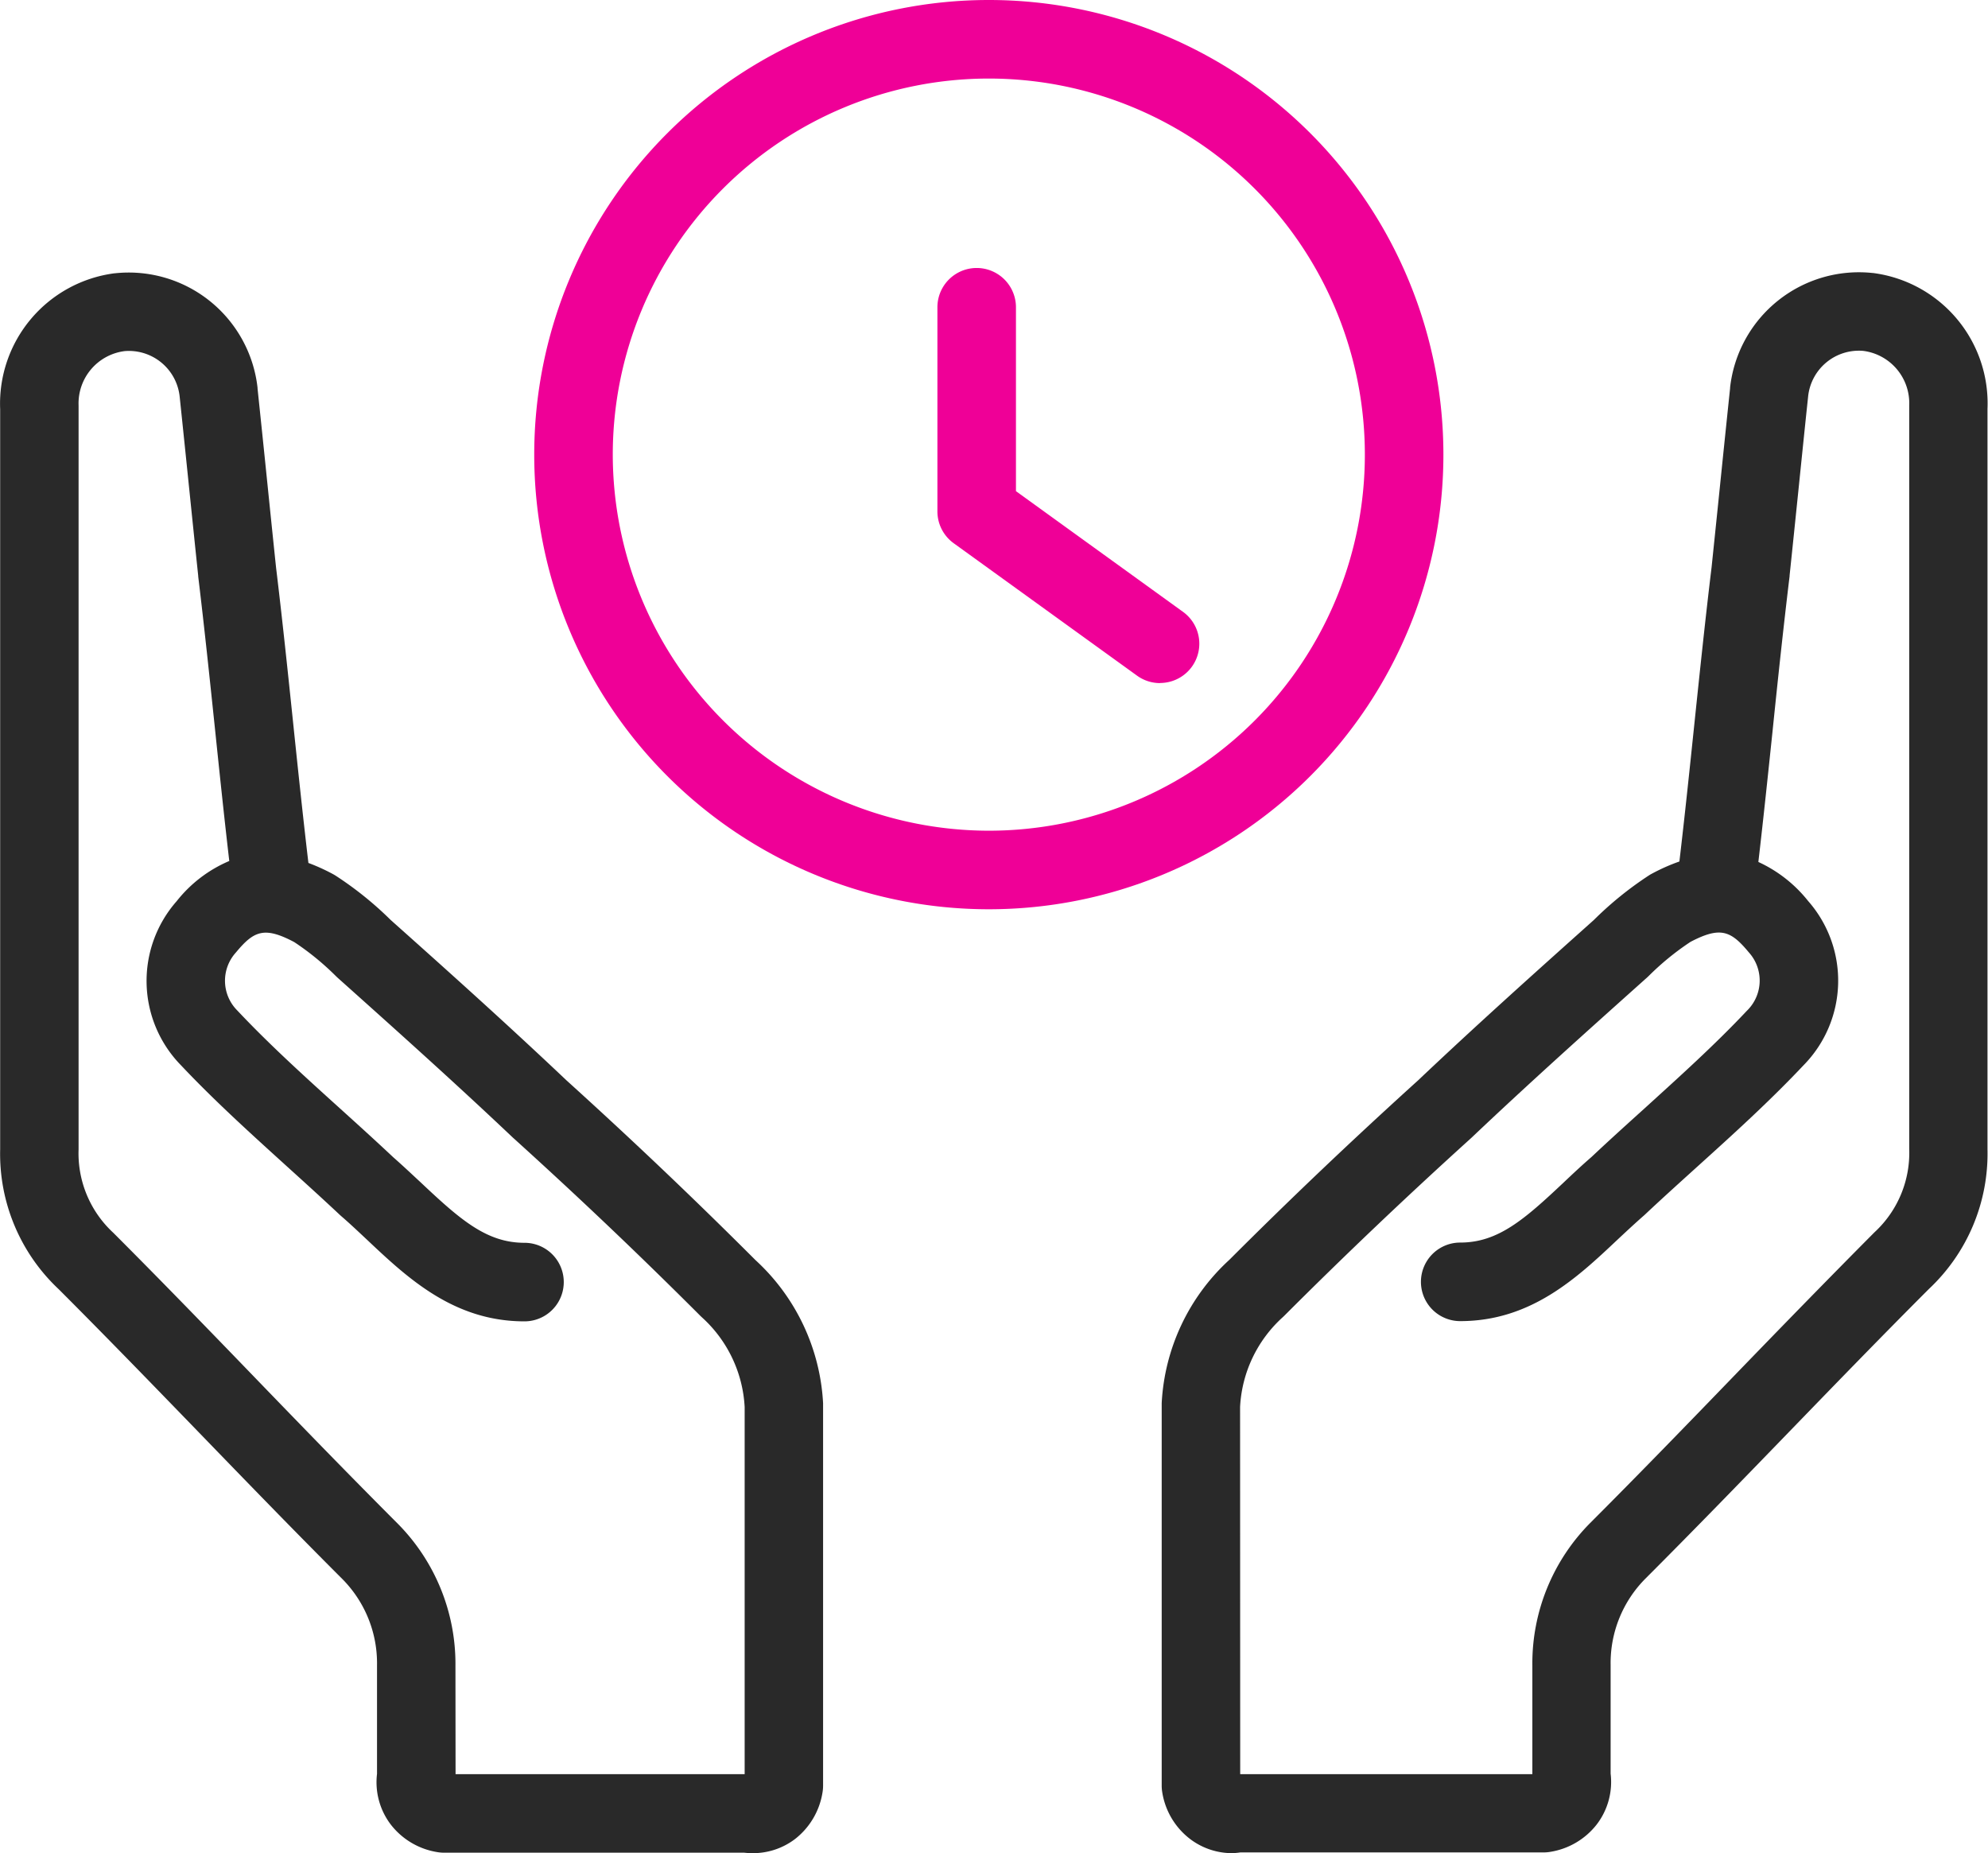
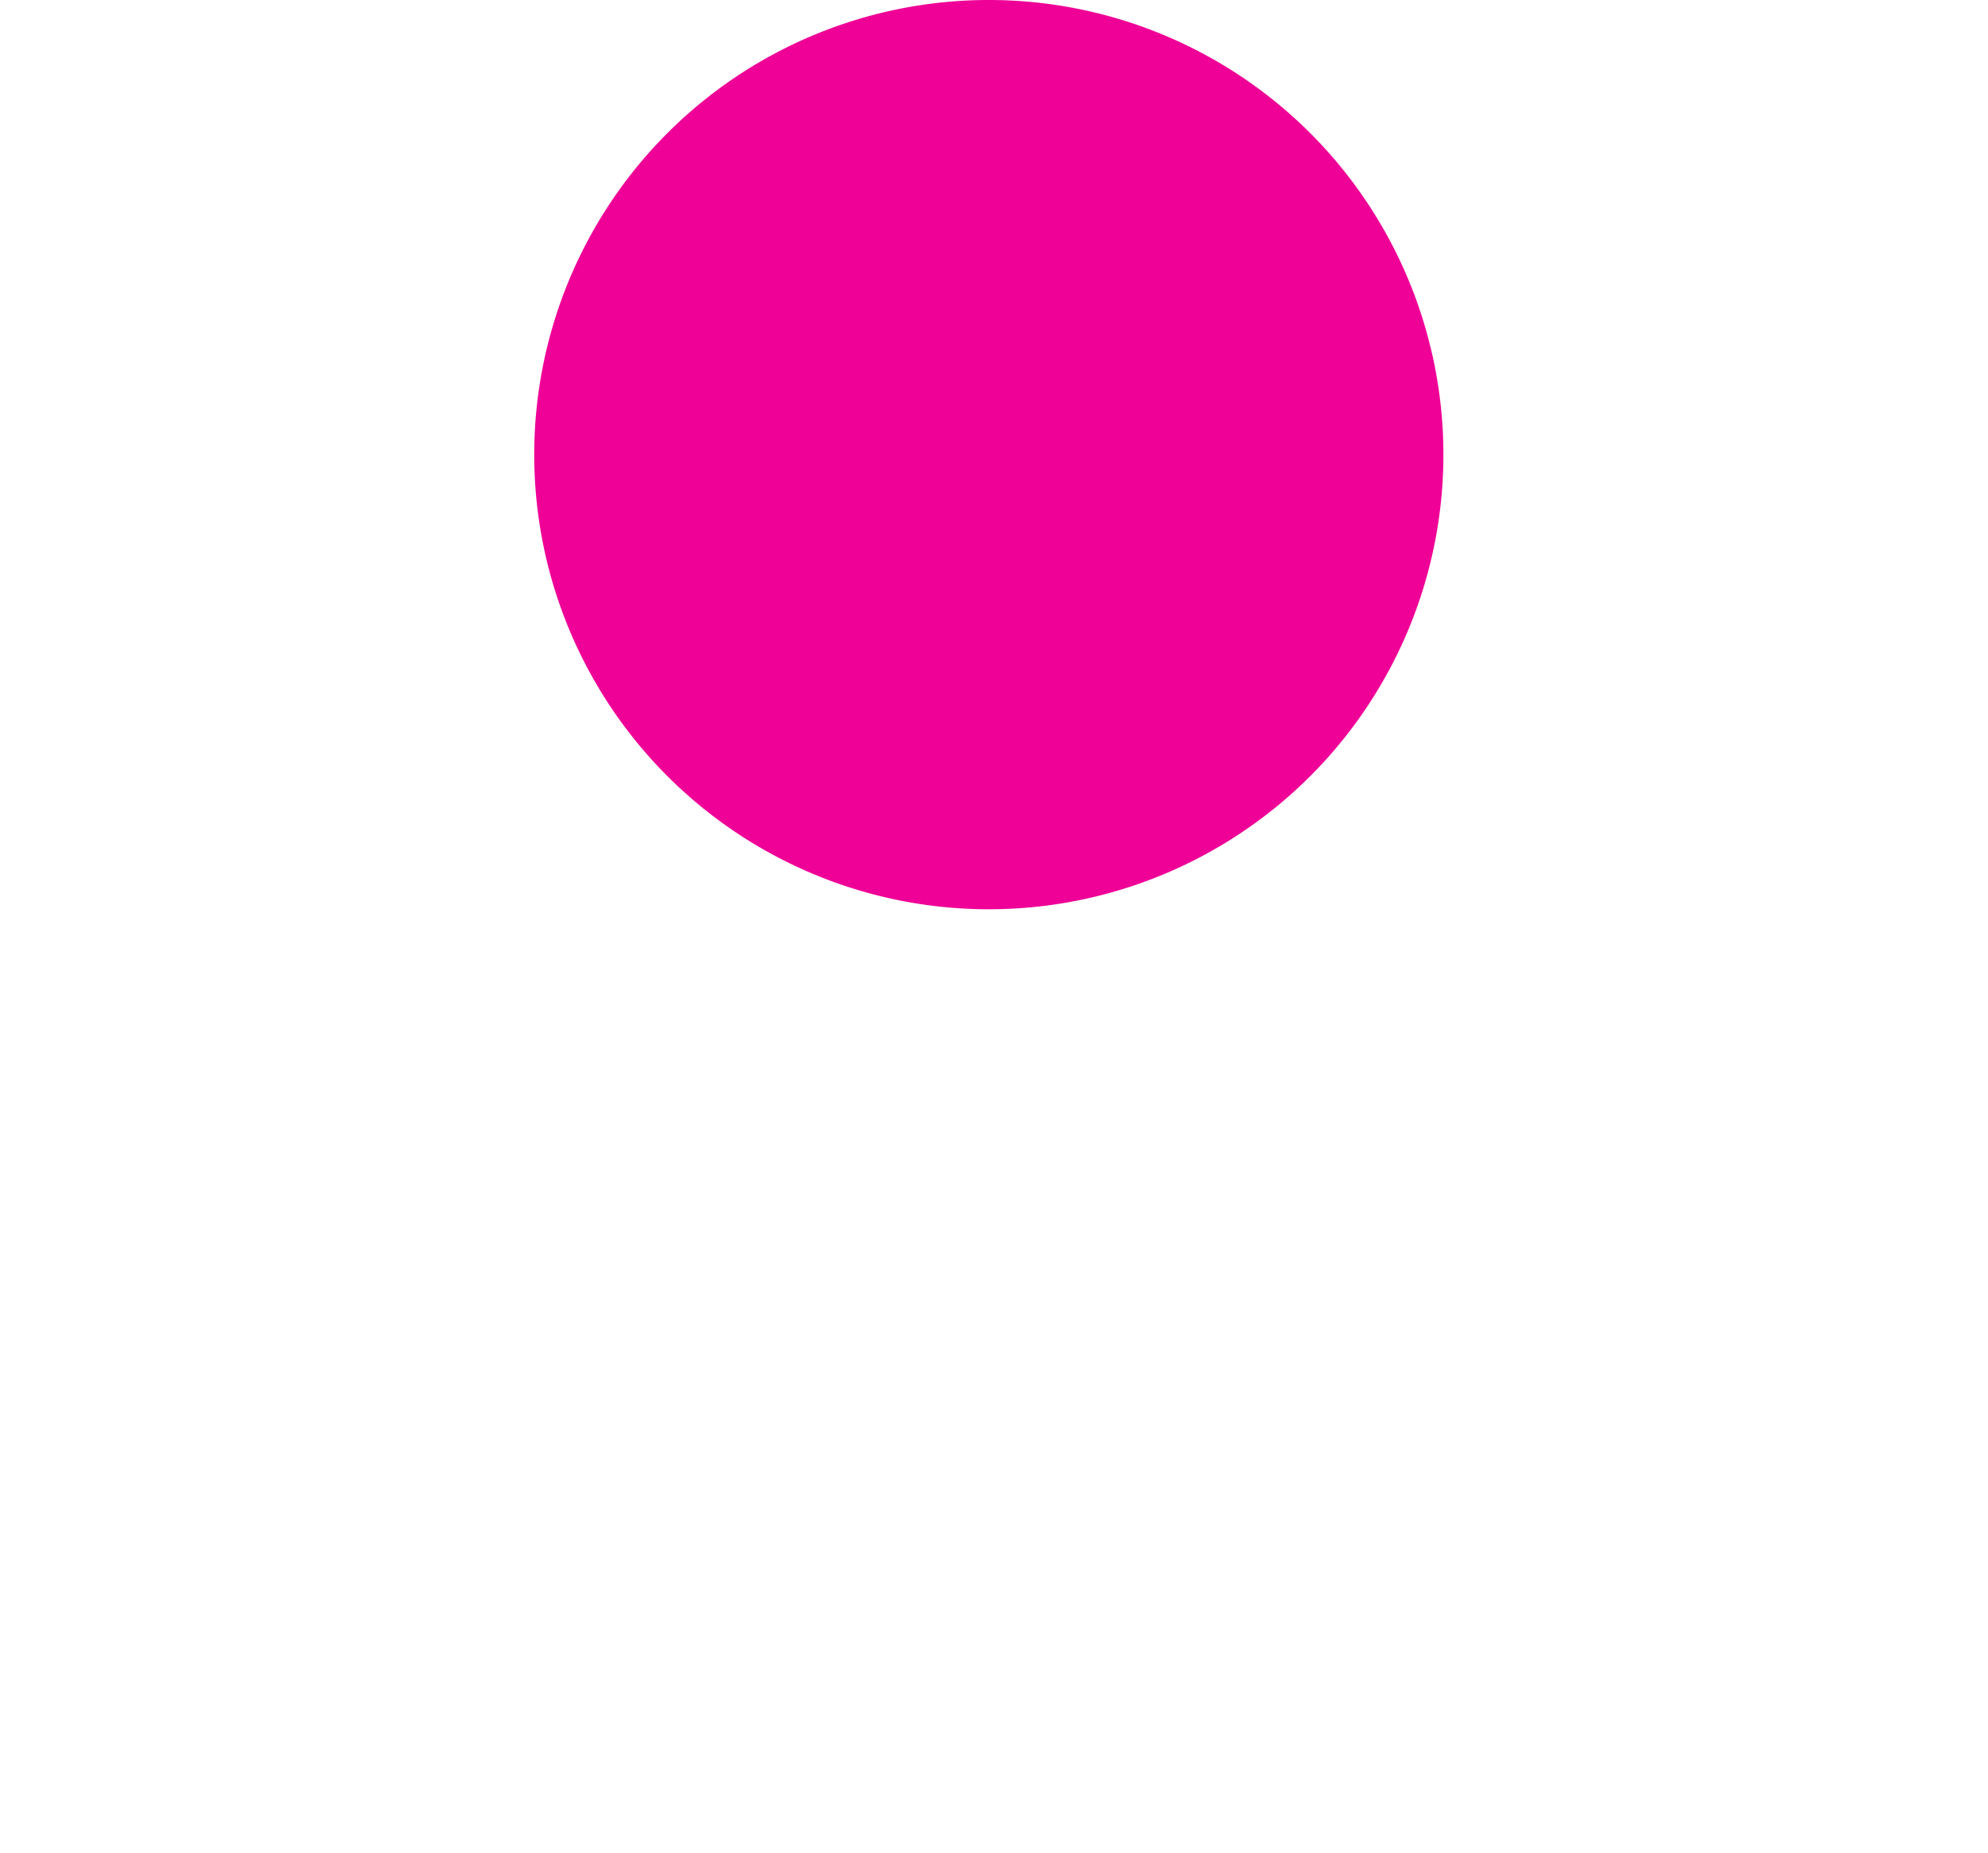
<svg xmlns="http://www.w3.org/2000/svg" width="50.62" height="47.182" viewBox="0 0 50.62 47.182">
  <g transform="translate(-115.352 -784.477)">
-     <path d="M134.515,831.659a1.872,1.872,0,0,1-.214-.012H126.66a1,1,0,0,1-.163-.013,1.873,1.873,0,0,1-1.192-.7,1.778,1.778,0,0,1-.353-1.294v-2.765a3.047,3.047,0,0,0-.887-2.2c-1.229-1.228-2.455-2.495-3.641-3.72-1.167-1.205-2.374-2.451-3.578-3.655a4.724,4.724,0,0,1-1.49-3.557v-18.85a3.347,3.347,0,0,1,2.912-3.458h.009a3.3,3.3,0,0,1,3.633,2.915l0,.019c.084.8.17,1.628.252,2.433.073.714.146,1.426.219,2.122.159,1.311.3,2.66.436,3.965.122,1.172.249,2.381.388,3.559a4.961,4.961,0,0,1,.62.281q.043.023.083.049A8.842,8.842,0,0,1,125.3,807.9c1.458,1.3,2.965,2.652,4.477,4.084,1.677,1.518,3.251,3.015,4.81,4.574a5.327,5.327,0,0,1,1.723,3.645q0,.033,0,.067v9.674a1,1,0,0,1-.014.165,1.876,1.876,0,0,1-.7,1.19A1.767,1.767,0,0,1,134.515,831.659Zm-7.563-2.012h7.361V820.3a3.314,3.314,0,0,0-1.089-2.284l-.035-.033c-1.543-1.544-3.1-3.025-4.762-4.528l-.017-.015c-1.5-1.421-3.007-2.768-4.463-4.071l-.04-.038a6.868,6.868,0,0,0-1.064-.869c-.757-.4-1.024-.286-1.472.251l-.025.029a1.071,1.071,0,0,0,.042,1.456l.021.022c.81.86,1.717,1.68,2.594,2.473.448.405.911.824,1.362,1.248.243.213.473.431.7.641,1.011.953,1.679,1.537,2.642,1.537a1,1,0,0,1,0,2c-1.805,0-2.979-1.106-4.014-2.082-.214-.2-.436-.411-.656-.6l-.027-.024c-.44-.414-.9-.83-1.345-1.233-.9-.817-1.837-1.661-2.7-2.576a3.071,3.071,0,0,1-.116-4.181,3.391,3.391,0,0,1,1.341-1.025c-.128-1.1-.245-2.219-.358-3.306-.136-1.3-.276-2.642-.433-3.939l0-.016c-.074-.7-.147-1.417-.221-2.135-.082-.8-.167-1.625-.25-2.416a1.3,1.3,0,0,0-1.4-1.17,1.342,1.342,0,0,0-1.175,1.385c0,.021,0,.042,0,.063v18.878a2.75,2.75,0,0,0,.849,2.089l.038.036c1.221,1.221,2.439,2.479,3.618,3.7s2.4,2.48,3.619,3.7a5.075,5.075,0,0,1,1.472,3.618Z" fill="#292929" />
-     <path d="M146.731,831.659a1.773,1.773,0,0,1-1.036-.331,1.863,1.863,0,0,1-.75-1.226,1,1,0,0,1-.013-.163v-9.674c0-.022,0-.044,0-.066a5.322,5.322,0,0,1,1.722-3.646c1.562-1.562,3.136-3.058,4.81-4.573,1.484-1.406,2.988-2.753,4.443-4.054l.032-.029a8.853,8.853,0,0,1,1.392-1.127q.04-.027.083-.049a4.843,4.843,0,0,1,.7-.31c.138-1.169.263-2.367.384-3.53.136-1.3.277-2.653.436-3.964.073-.7.146-1.408.219-2.122.082-.8.168-1.636.252-2.433l0-.019a3.3,3.3,0,0,1,3.633-2.915h.009a3.346,3.346,0,0,1,2.912,3.459v18.849a4.724,4.724,0,0,1-1.49,3.557c-1.2,1.2-2.41,2.45-3.578,3.656-1.186,1.225-2.413,2.491-3.642,3.72a3.047,3.047,0,0,0-.886,2.2v2.765a1.778,1.778,0,0,1-.353,1.293,1.873,1.873,0,0,1-1.192.7,1,1,0,0,1-.163.013h-7.72A1.861,1.861,0,0,1,146.731,831.659Zm.2-2.012h7.439v-2.775a5.074,5.074,0,0,1,1.471-3.618c1.218-1.218,2.439-2.478,3.62-3.7s2.4-2.475,3.618-3.7l.038-.036a2.75,2.75,0,0,0,.849-2.089V794.858c0-.021,0-.042,0-.063a1.342,1.342,0,0,0-1.175-1.385,1.3,1.3,0,0,0-1.4,1.17c-.084.791-.168,1.617-.25,2.417-.074.718-.147,1.434-.221,2.134l0,.016c-.157,1.3-.3,2.64-.433,3.939-.115,1.1-.233,2.226-.362,3.337a3.457,3.457,0,0,1,1.267.994,3.071,3.071,0,0,1-.117,4.182c-.865.918-1.8,1.764-2.707,2.583-.442.4-.9.813-1.338,1.225l-.027.024c-.22.193-.442.4-.656.6-1.035.976-2.208,2.082-4.014,2.082a1,1,0,1,1,0-2c.962,0,1.631-.584,2.642-1.537.223-.211.454-.428.7-.641.448-.422.909-.838,1.354-1.24.88-.8,1.79-1.618,2.6-2.48l.022-.022a1.07,1.07,0,0,0,.042-1.456l-.024-.028c-.449-.538-.716-.647-1.472-.252a6.876,6.876,0,0,0-1.065.869l-.04.038-.053.047c-1.447,1.295-2.943,2.634-4.409,4.024l-.017.016c-1.658,1.5-3.216,2.982-4.763,4.529l-.035.033a3.309,3.309,0,0,0-1.087,2.284Z" fill="#292929" />
    <path d="M144.89,801.869a1,1,0,0,1-.585-.189l-4.669-3.372a1,1,0,0,1-.415-.811V792.3a1,1,0,0,1,2,0v4.682l4.254,3.073a1,1,0,0,1-.586,1.811Z" fill="#ef0097" />
-     <path d="M10.575-1A11.575,11.575,0,0,1,22.15,10.575,11.575,11.575,0,0,1,10.575,22.15,11.575,11.575,0,0,1-1,10.575,11.575,11.575,0,0,1,10.575-1Zm0,21.15A9.575,9.575,0,1,0,1,10.575,9.586,9.586,0,0,0,10.575,20.15Z" transform="translate(129.955 785.477)" fill="#ef0097" />
+     <path d="M10.575-1A11.575,11.575,0,0,1,22.15,10.575,11.575,11.575,0,0,1,10.575,22.15,11.575,11.575,0,0,1-1,10.575,11.575,11.575,0,0,1,10.575-1Zm0,21.15Z" transform="translate(129.955 785.477)" fill="#ef0097" />
  </g>
</svg>